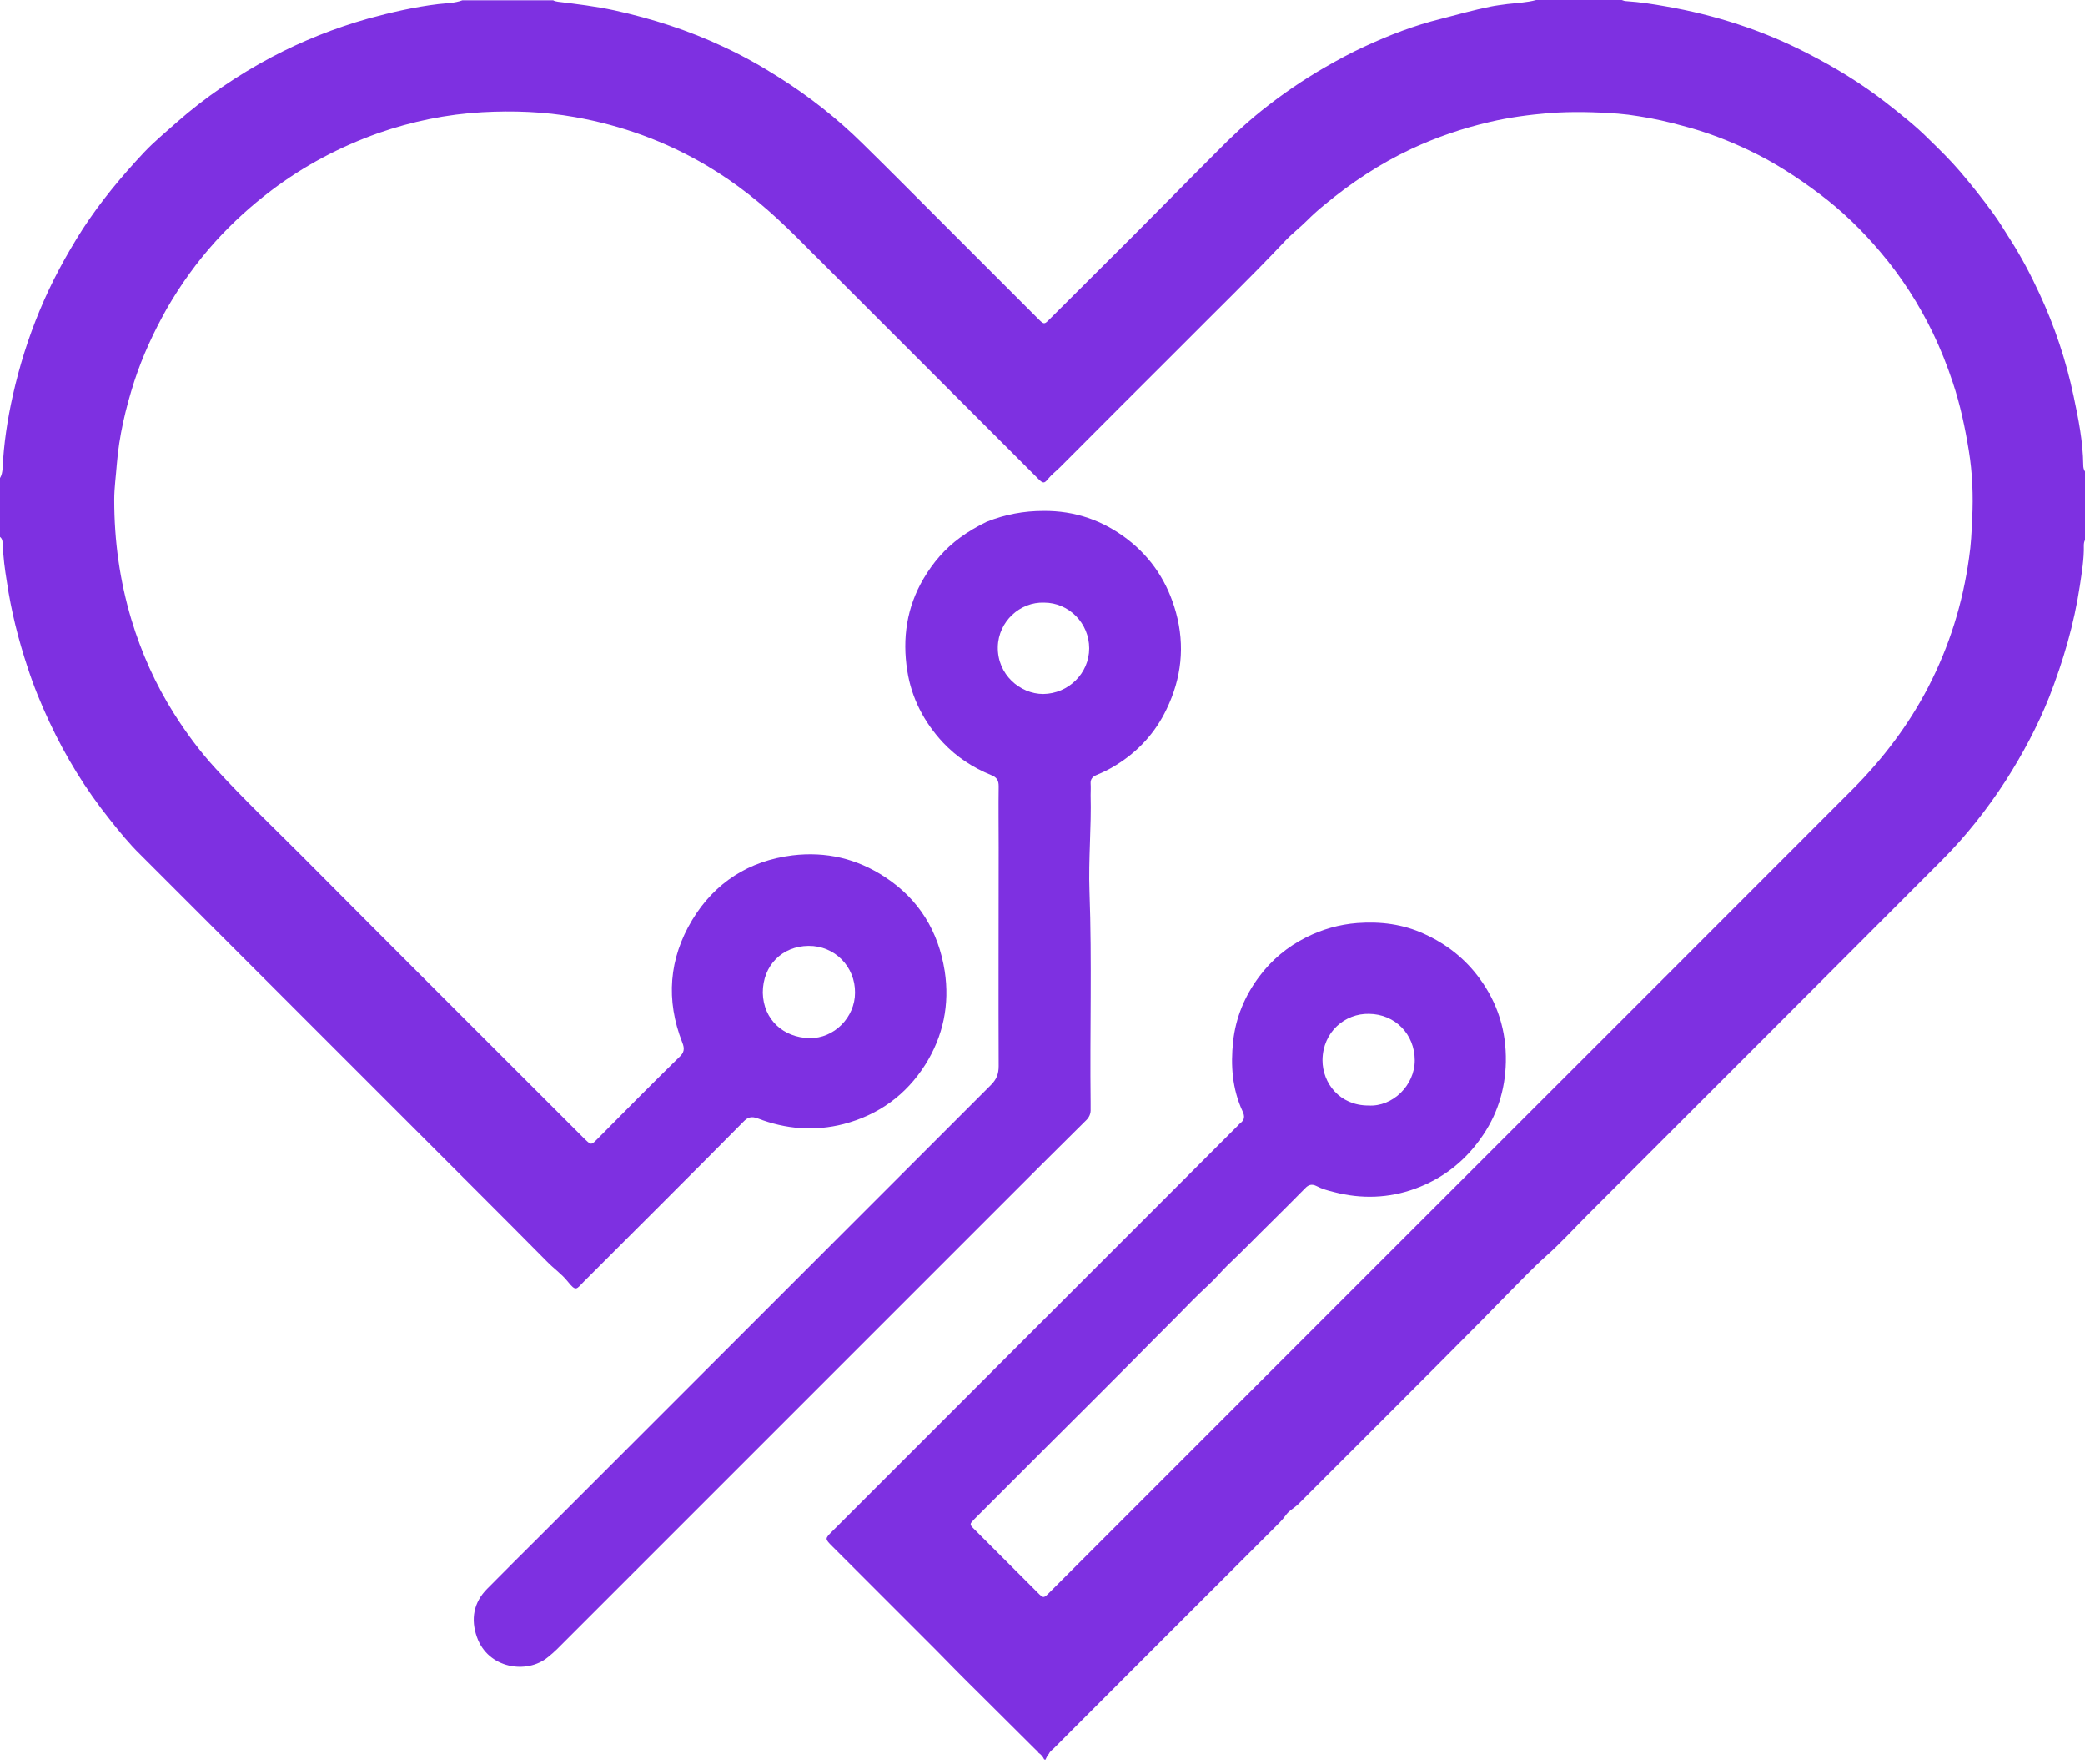
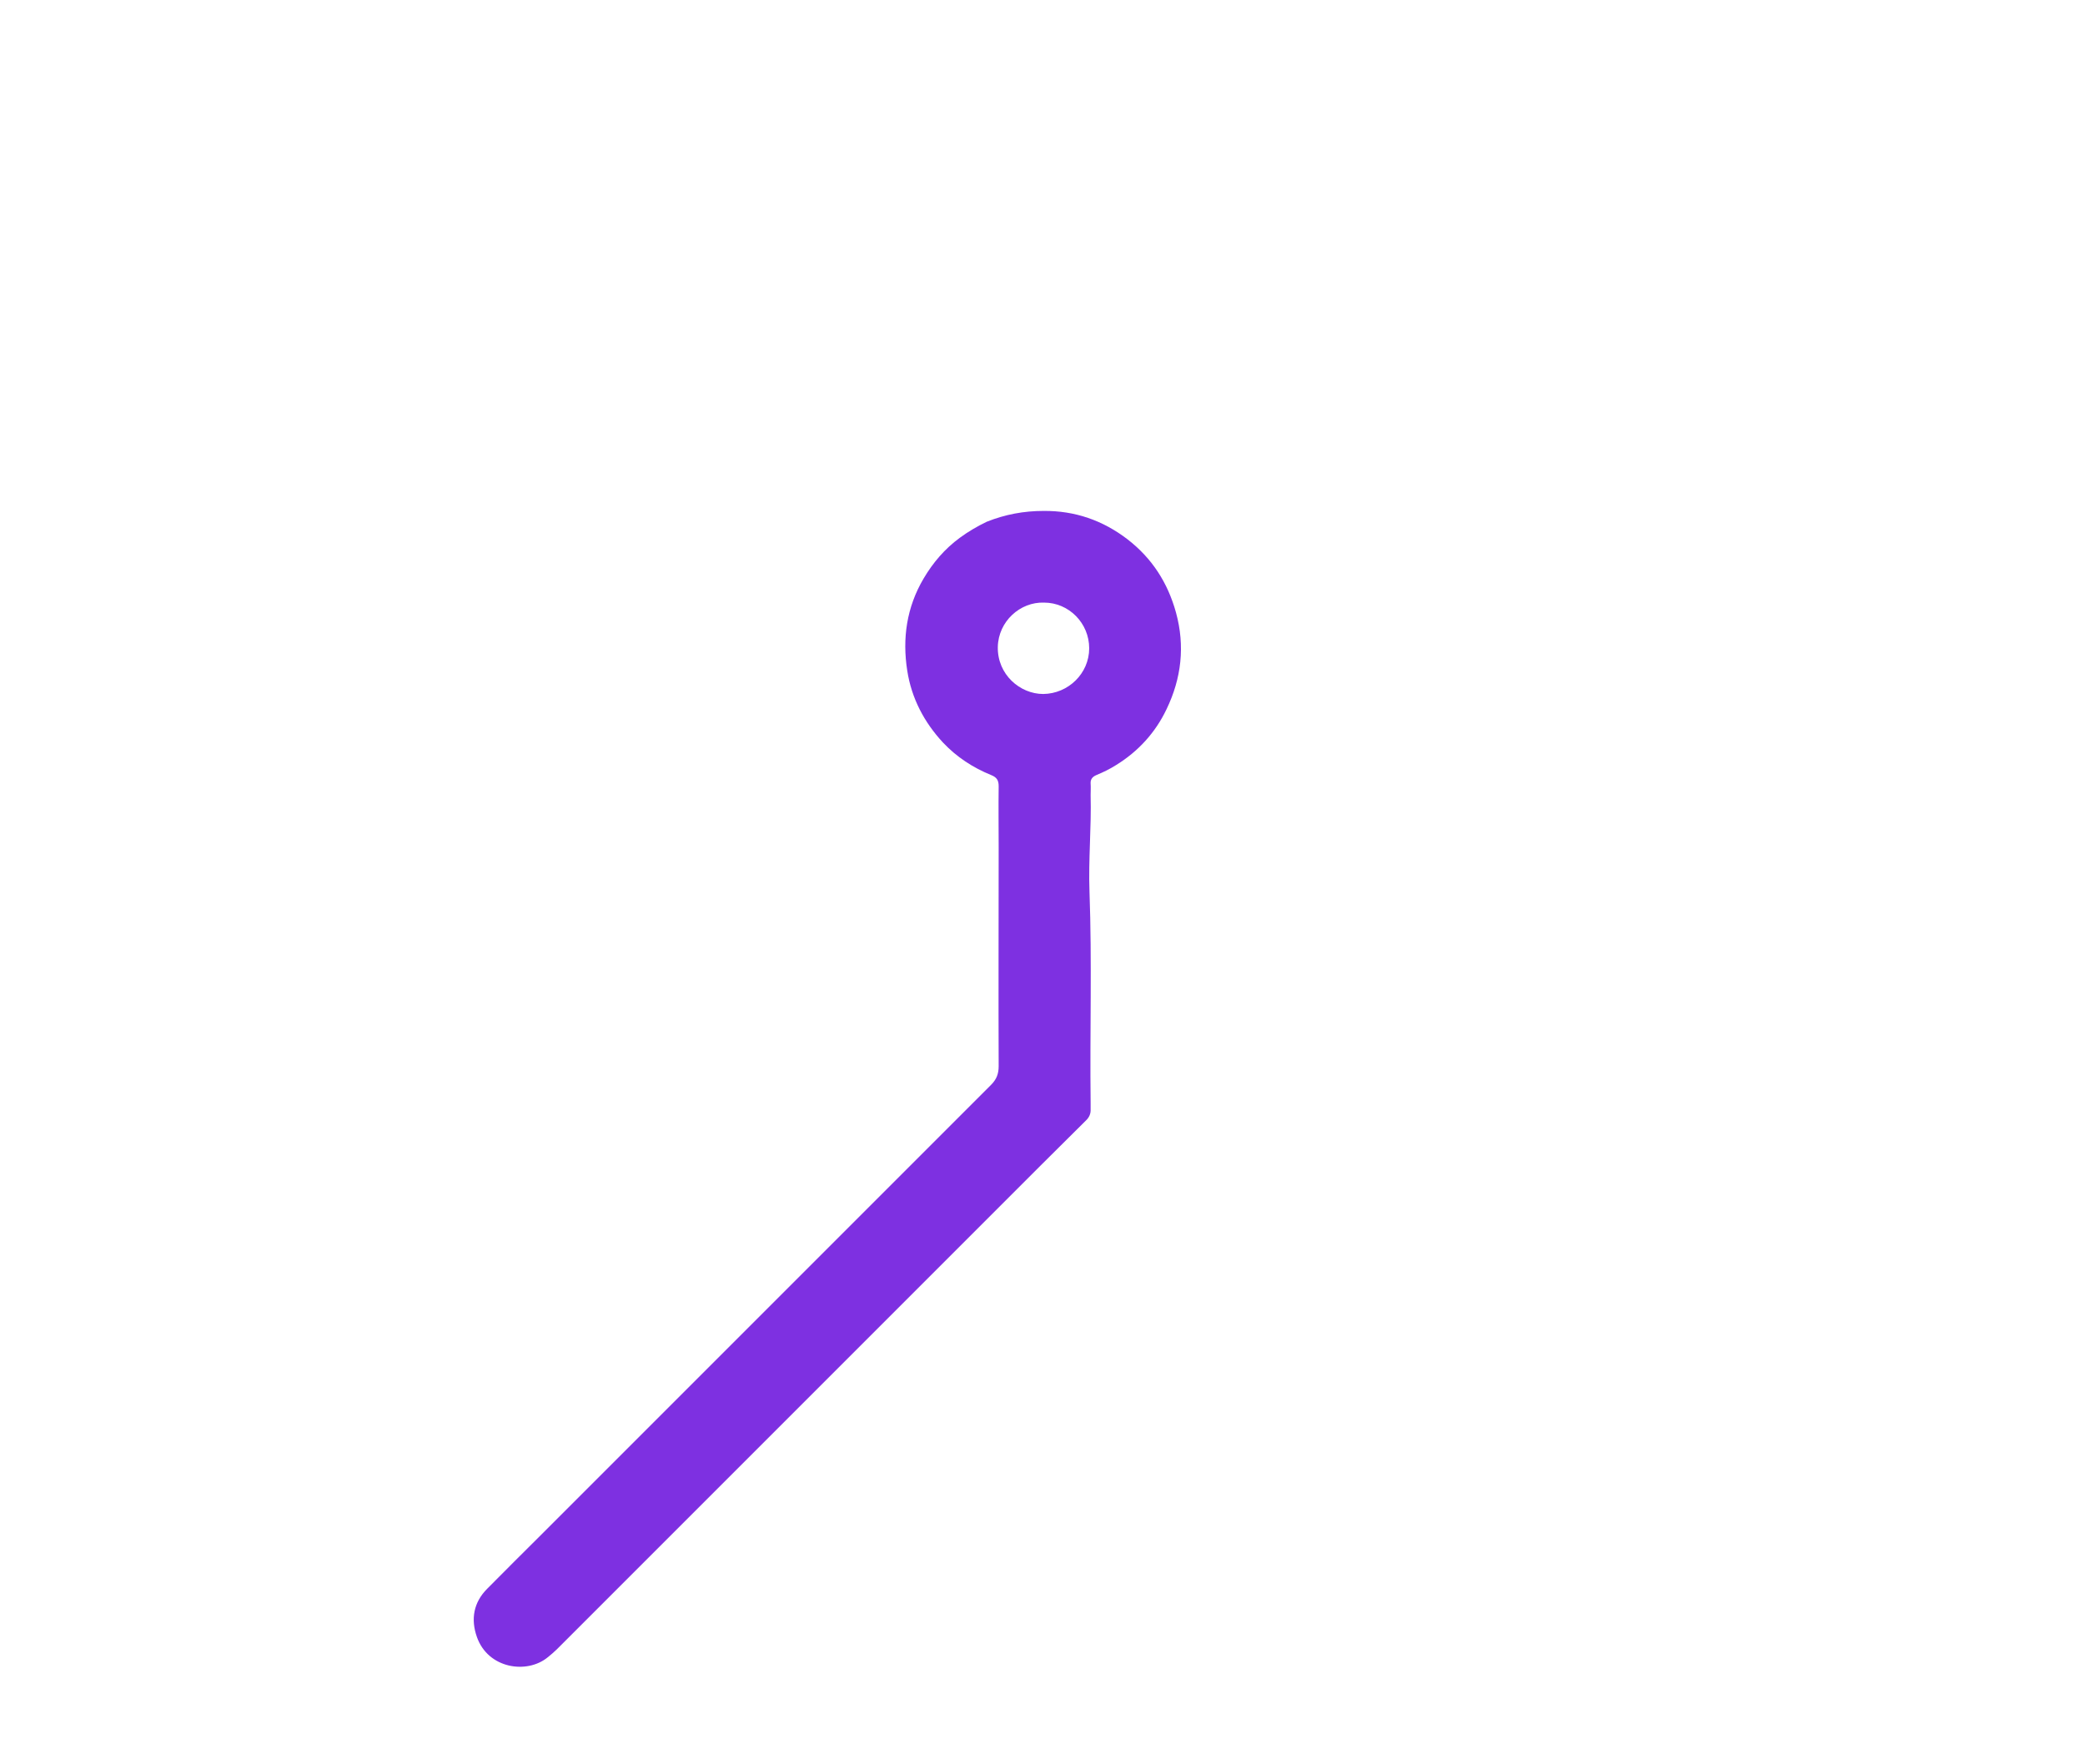
<svg xmlns="http://www.w3.org/2000/svg" width="416" height="352" viewBox="0 0 416 352" fill="none">
-   <path d="M415.658 92.761C415.601 88.089 414.689 83.531 413.721 78.972C412.239 71.964 409.96 65.126 406.94 58.631C405.231 54.927 403.351 51.338 401.129 47.862C399.989 46.096 398.963 44.329 397.71 42.62C395.602 39.714 393.437 36.979 391.1 34.244C389.106 31.908 386.941 29.8 384.776 27.692C382.155 25.07 379.249 22.791 376.343 20.512C371.386 16.638 366.03 13.39 360.446 10.541C351.557 5.983 342.156 2.963 332.299 1.254C329.735 0.798 327.171 0.399 324.55 0.228C324.208 0.228 323.866 0.114 323.581 0H306.487C304.607 0.513 302.67 0.57 300.733 0.798C299.593 0.969 298.453 1.083 297.371 1.311C294.009 1.994 290.761 2.906 287.457 3.761C282.158 5.071 277.143 7.008 272.243 9.287C269.508 10.541 266.887 11.966 264.323 13.447C259.879 16.011 255.662 18.917 251.674 22.108C248.483 24.672 245.52 27.464 242.671 30.369C239.652 33.389 236.632 36.409 233.669 39.429C231.048 42.107 228.37 44.728 225.749 47.406C220.222 52.876 214.752 58.403 209.225 63.873C208.37 64.728 208.256 64.728 207.174 63.645C201.02 57.491 194.866 51.338 188.77 45.241C183.243 39.714 177.716 34.13 172.132 28.66C167.061 23.646 161.477 19.259 155.437 15.441C151.848 13.162 148.201 11.111 144.384 9.344C137.375 6.04 130.082 3.704 122.561 2.051C118.857 1.254 115.097 0.798 111.336 0.342C110.994 0.285 110.652 0.228 110.367 0.057H92.248C90.71 0.627 89.057 0.627 87.519 0.798C82.733 1.367 78.061 2.45 73.445 3.704C66.779 5.584 60.34 8.148 54.187 11.396C47.349 15.042 40.968 19.373 35.156 24.501C32.99 26.438 30.768 28.261 28.774 30.369C24.273 35.156 20.056 40.227 16.467 45.754C13.162 50.939 10.256 56.295 7.92 61.936C5.641 67.406 3.875 73.046 2.564 78.858C1.481 83.701 0.741 88.545 0.513 93.502C0.456 94.186 0.342 94.812 0 95.382V107.12C0.513 107.518 0.513 108.088 0.57 108.715C0.627 111.165 0.969 113.615 1.367 116.065C2.222 121.877 3.647 127.575 5.527 133.216C6.723 136.919 8.205 140.509 9.857 144.042C13.105 150.993 17.093 157.489 21.88 163.471C23.817 165.921 25.811 168.371 28.033 170.537C32.934 175.437 37.834 180.337 42.734 185.237C46.38 188.884 49.97 192.473 53.617 196.12C56.922 199.425 60.169 202.673 63.474 205.977C67.007 209.51 70.539 213.043 74.015 216.518C77.32 219.823 80.681 223.185 83.986 226.49C87.69 230.193 91.394 233.897 95.04 237.543C99.712 242.216 104.442 246.945 109.114 251.674C110.424 253.041 112.02 254.124 113.216 255.606C114.983 257.828 114.983 257.201 116.521 255.663C127.119 245.065 137.774 234.466 148.315 223.812C149.17 222.9 149.91 222.672 151.164 223.128C156.748 225.293 162.503 225.749 168.314 224.267C175.266 222.444 180.736 218.513 184.61 212.416C188.2 206.718 189.51 200.393 188.485 193.727C187.231 185.807 183.357 179.425 176.576 174.981C170.935 171.277 164.782 169.853 158.115 170.651C149.455 171.733 142.617 176.064 138.116 183.528C133.444 191.277 132.817 199.539 136.122 207.972C136.634 209.225 136.52 210.023 135.495 210.934C130.082 216.233 124.783 221.589 119.484 226.945C117.832 228.598 118.059 228.598 116.293 226.888C97.547 208.142 78.801 189.453 60.112 170.651C54.358 164.896 48.489 159.312 43.019 153.329C39.885 149.91 37.15 146.207 34.7 142.332C30.996 136.463 28.204 130.196 26.21 123.586C23.874 115.78 22.791 107.86 22.791 99.712C22.791 97.319 23.133 94.983 23.304 92.647C23.76 86.949 25.07 81.479 26.78 76.123C28.432 71.052 30.654 66.266 33.275 61.594C36.067 56.751 39.315 52.249 43.019 48.147C46.38 44.443 50.141 41.025 54.13 38.005C60.682 33.047 67.804 29.287 75.496 26.552C82.22 24.216 89.114 22.791 96.237 22.392C102.39 22.051 108.601 22.279 114.698 23.361C124.042 25.014 132.817 28.204 141.022 33.047C146.891 36.523 152.076 40.683 156.976 45.412C159.255 47.577 161.42 49.856 163.642 52.021C173.898 62.278 184.098 72.477 194.354 82.733C198.627 87.006 202.957 91.337 207.231 95.61C208.085 96.465 208.37 96.465 209.054 95.61C209.795 94.698 210.706 94.014 211.504 93.217C219.538 85.126 227.629 77.092 235.663 69.058C242.557 62.107 249.566 55.326 256.289 48.204C257.657 46.722 259.309 45.469 260.734 44.044C261.816 42.962 263.013 41.879 264.209 40.911C269.565 36.466 275.32 32.649 281.645 29.686C286.659 27.35 291.844 25.583 297.257 24.33C301.131 23.418 305.063 22.905 309.051 22.564C313.667 22.222 318.225 22.336 322.84 22.677C324.208 22.791 325.575 22.962 326.943 23.19C329.962 23.646 332.925 24.33 335.831 25.128C340.447 26.324 344.891 28.033 349.164 30.085C354.064 32.421 358.623 35.384 362.953 38.631C367.511 42.05 371.557 45.982 375.203 50.312C379.363 55.212 382.839 60.625 385.63 66.38C387.169 69.571 388.479 72.876 389.619 76.294C391.1 80.739 392.069 85.297 392.81 89.855C393.55 94.356 393.721 98.915 393.493 103.473C393.38 106.094 393.266 108.658 392.867 111.279C391.613 120.339 388.935 128.942 384.719 137.09C380.787 144.668 375.716 151.335 369.733 157.375C339.535 187.63 309.336 217.772 279.138 247.97C255.89 271.218 232.7 294.408 209.453 317.655C208.199 318.909 208.199 318.909 207.003 317.712C202.786 313.496 198.627 309.336 194.411 305.12C193.385 304.094 193.442 304.094 194.411 303.069C194.525 302.955 194.696 302.784 194.809 302.67C199.938 297.542 205.066 292.414 210.194 287.286C215.379 282.101 220.621 276.915 225.806 271.673C228.712 268.711 231.675 265.748 234.637 262.785C236.746 260.62 238.854 258.454 241.076 256.403C242.387 255.207 243.583 253.782 244.837 252.529C247.799 249.737 250.648 246.774 253.554 243.925C255.833 241.646 258.17 239.367 260.392 237.088C261.075 236.347 261.759 236.176 262.671 236.632C263.753 237.201 264.95 237.543 266.147 237.828C271.616 239.253 277.086 239.082 282.385 237.144C287.684 235.207 292.015 231.902 295.32 227.287C298.681 222.672 300.334 217.487 300.448 211.846C300.562 205.749 298.852 200.165 295.206 195.208C292.3 191.22 288.539 188.314 284.152 186.32C279.935 184.382 275.491 183.813 270.819 184.154C267.172 184.439 263.81 185.408 260.62 187.003C256.859 188.884 253.668 191.562 251.218 194.866C248.369 198.684 246.546 203.014 246.033 207.801C245.52 212.587 245.862 217.259 247.913 221.703C248.369 222.672 248.369 223.413 247.458 224.096C247.287 224.21 247.173 224.381 247.059 224.495C232.814 238.74 218.569 252.985 204.382 267.172C195.265 276.289 186.206 285.348 177.089 294.465C173.386 298.168 169.682 301.872 166.035 305.519C164.554 307 164.554 307 166.092 308.539C167.688 310.134 169.226 311.672 170.822 313.268C176.121 318.567 181.42 323.866 186.719 329.165C189.51 332.014 192.302 334.863 195.151 337.655C198.969 341.472 202.843 345.29 206.661 349.107C206.832 349.278 207.06 349.392 207.174 349.677C207.687 350.019 208.085 350.475 208.313 350.988C208.37 351.045 208.427 351.045 208.541 351.101L208.598 351.044C208.769 350.646 208.997 350.247 209.282 349.905C209.51 349.392 209.966 349.107 210.308 348.765C224.894 334.179 239.481 319.535 254.124 304.949C254.979 304.094 255.833 303.297 256.517 302.328C257.144 301.416 258.17 300.903 258.967 300.163C271.161 287.969 283.411 275.776 295.604 263.469C297.371 261.702 299.08 259.879 300.846 258.113C303.354 255.606 305.804 252.985 308.425 250.648C311.387 248.027 314.008 245.121 316.8 242.33C340.39 218.74 363.922 195.208 387.454 171.619C392.24 166.833 396.456 161.477 400.16 155.779C403.579 150.423 406.542 144.896 408.878 139.028C411.67 131.848 413.835 124.498 414.974 116.863C415.373 114.185 415.829 111.507 415.772 108.829C415.772 108.43 415.829 108.088 416 107.746V94.072C415.715 93.616 415.658 93.217 415.658 92.761ZM161.306 188.713C166.548 188.656 170.651 192.872 170.594 198.057C170.594 202.957 166.434 207.231 161.477 207.117C156.349 207.003 152.304 203.47 152.19 198.057C152.19 192.587 156.064 188.77 161.306 188.713ZM273.155 202.274C278.34 202.331 282.271 206.319 282.271 211.561C282.271 216.518 277.884 220.849 273.041 220.564C267.286 220.564 263.867 216.119 263.867 211.504C263.924 205.863 268.369 202.16 273.155 202.274Z" fill="#7E30E1" />
  <path d="M208.199 101.935C214.467 101.878 220.051 103.815 225.008 107.632C229.851 111.393 232.985 116.236 234.637 122.219C236.461 128.885 235.72 135.324 232.757 141.478C230.535 146.15 227.116 149.91 222.672 152.645C221.418 153.443 220.108 154.07 218.74 154.64C217.943 154.982 217.544 155.494 217.601 156.349C217.658 157.09 217.601 157.887 217.601 158.628C217.772 165.01 217.145 171.448 217.373 177.83C217.886 191.904 217.43 205.92 217.601 219.994C217.601 220.393 217.601 220.849 217.601 221.248C217.658 222.216 217.316 222.957 216.575 223.641C213.612 226.547 210.649 229.566 207.687 232.472C190.593 249.566 173.5 266.659 156.406 283.753C141.307 298.852 126.207 313.952 111.108 329.051C110.538 329.621 109.912 330.133 109.285 330.646C105.125 334.065 97.376 332.925 95.154 326.601C93.901 323.068 94.47 319.706 97.205 316.971C100.795 313.325 104.442 309.735 108.088 306.089C137.945 276.232 167.859 246.318 197.715 216.461C198.798 215.379 199.254 214.296 199.254 212.701C199.197 198.171 199.254 183.642 199.254 169.112C199.254 165.01 199.197 160.964 199.254 156.862C199.254 155.722 198.912 155.096 197.772 154.64C194.126 153.158 190.878 151.05 188.143 148.144C184.382 144.099 181.875 139.312 181.021 133.843C179.995 127.347 180.907 121.136 184.268 115.438C186.149 112.248 188.485 109.513 191.505 107.291C193.214 106.037 194.98 105.011 196.861 104.1C200.564 102.618 204.325 101.935 208.199 101.935ZM208.313 120.225C203.527 120.054 199.197 123.985 199.083 129.056C198.969 134.583 203.527 138.458 208.142 138.458C213.157 138.401 217.316 134.355 217.316 129.341C217.316 124.327 213.271 120.225 208.313 120.225Z" fill="#7E30E1" />
</svg>